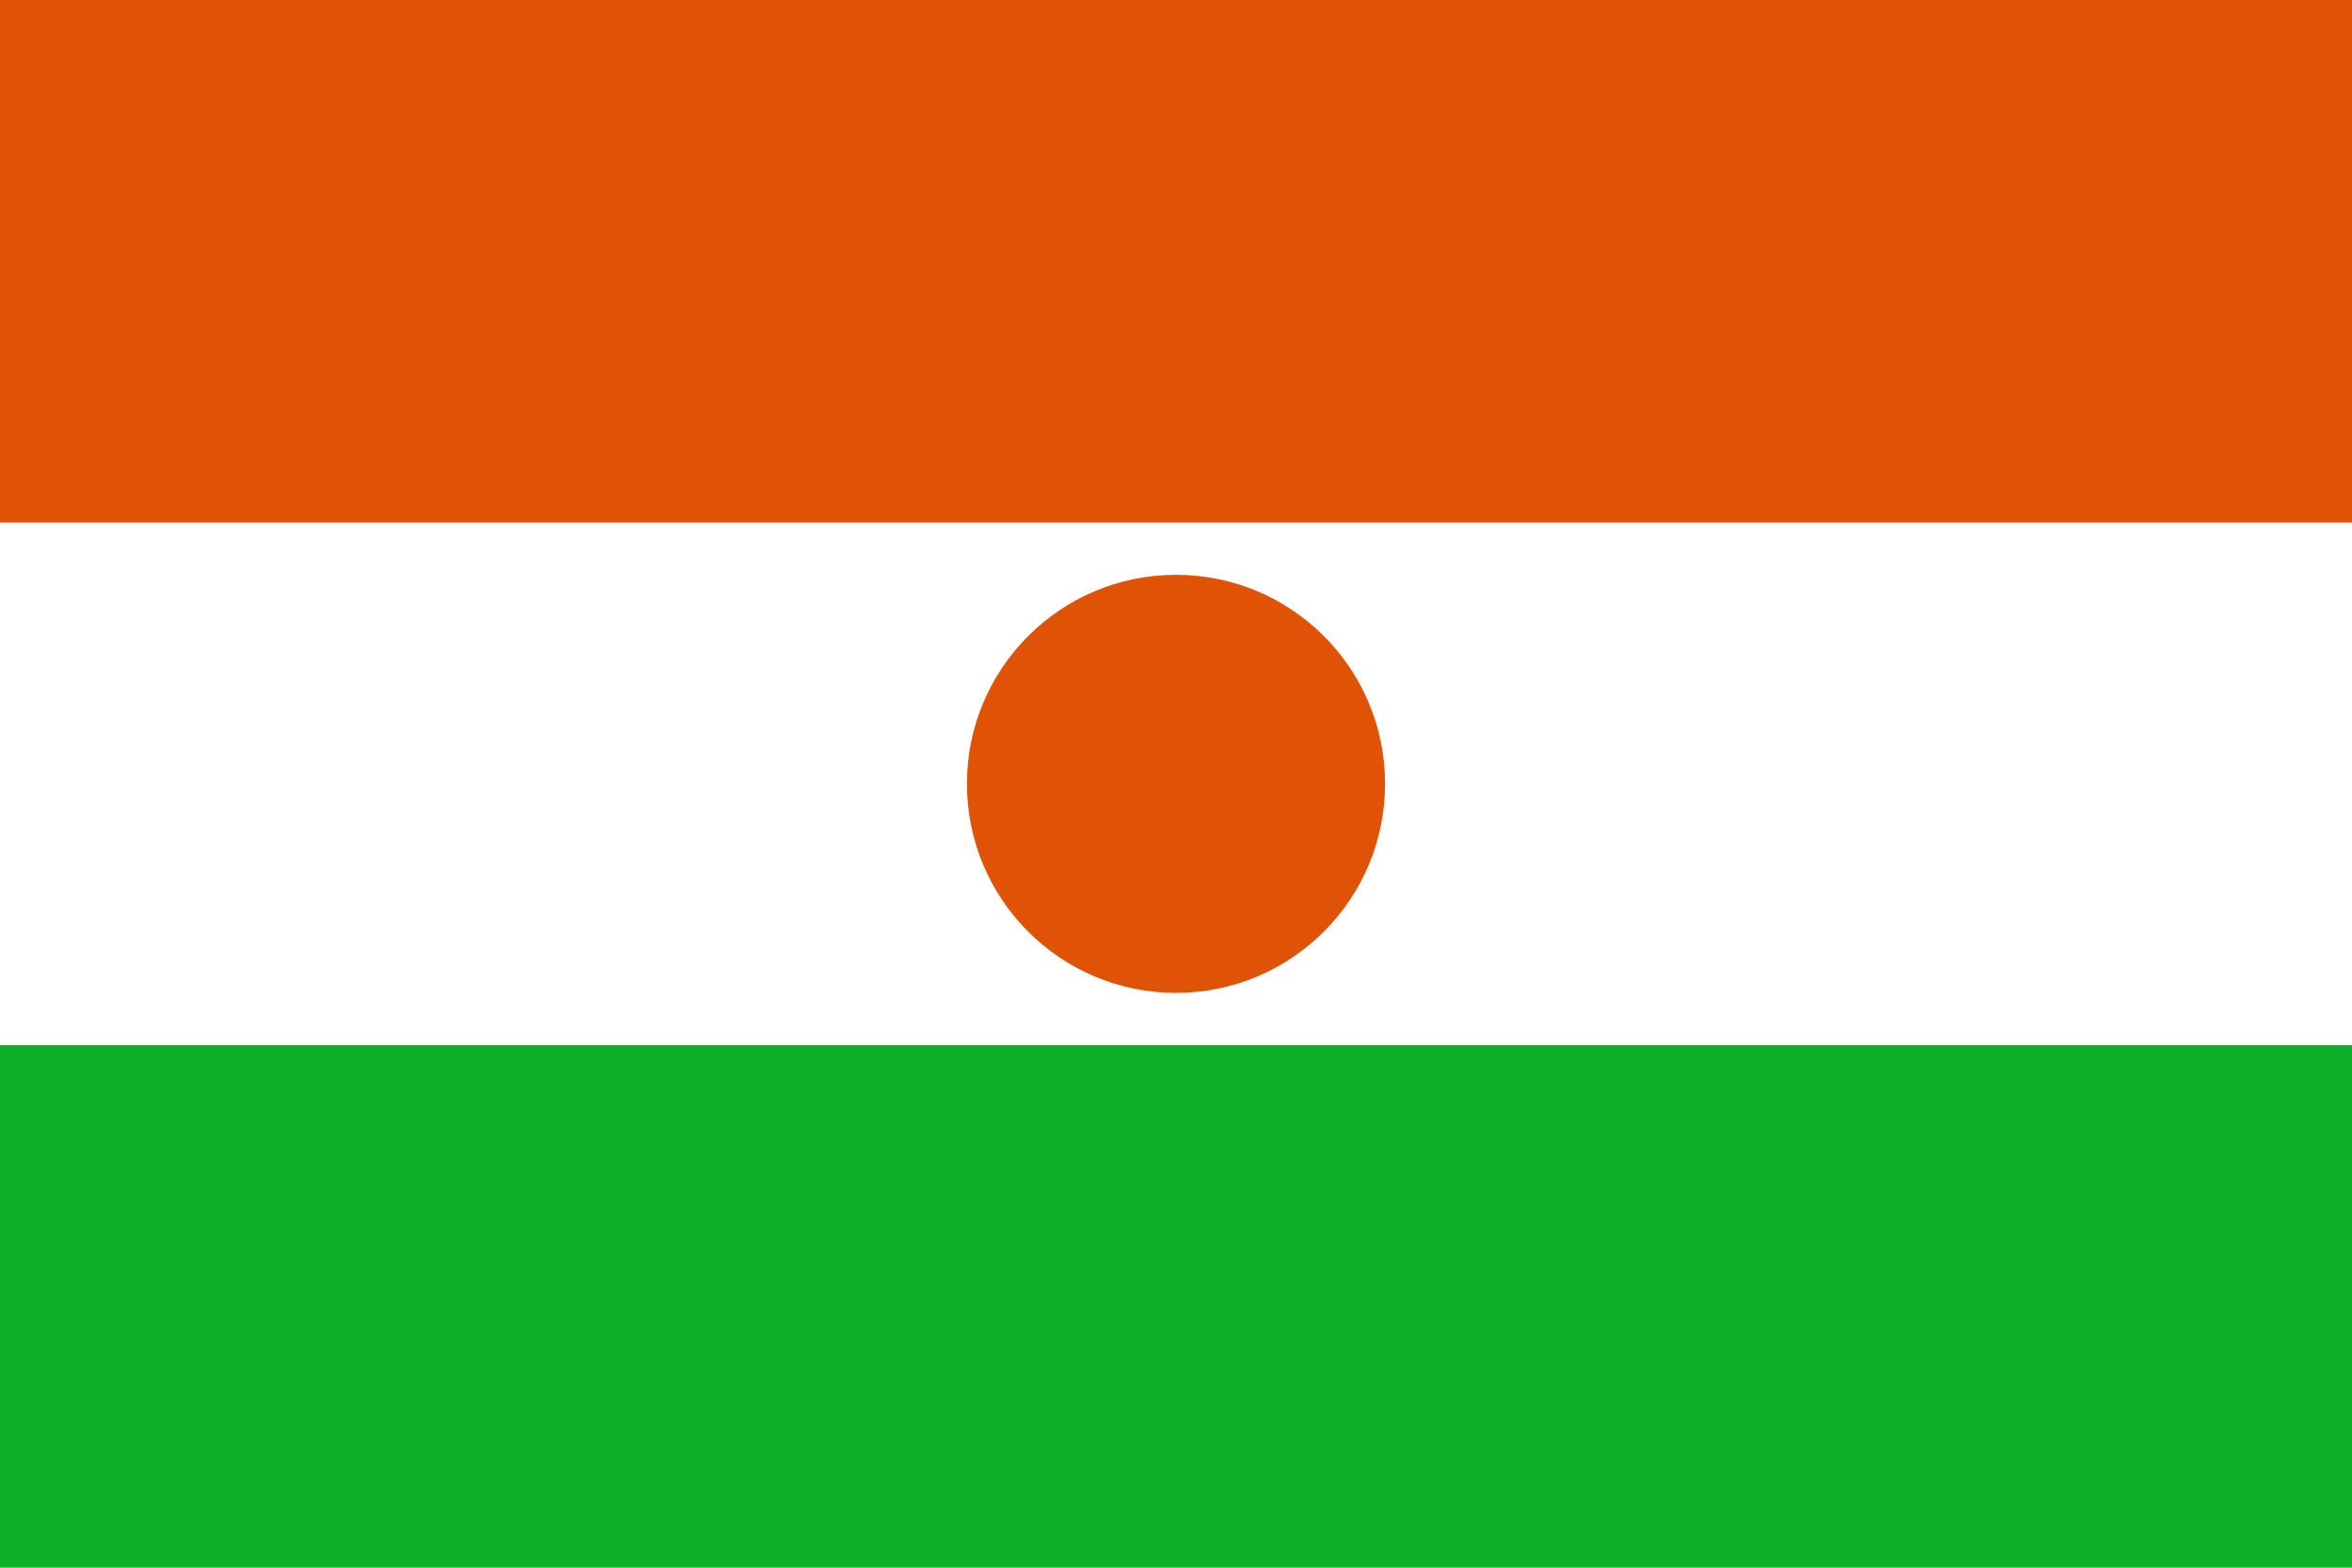
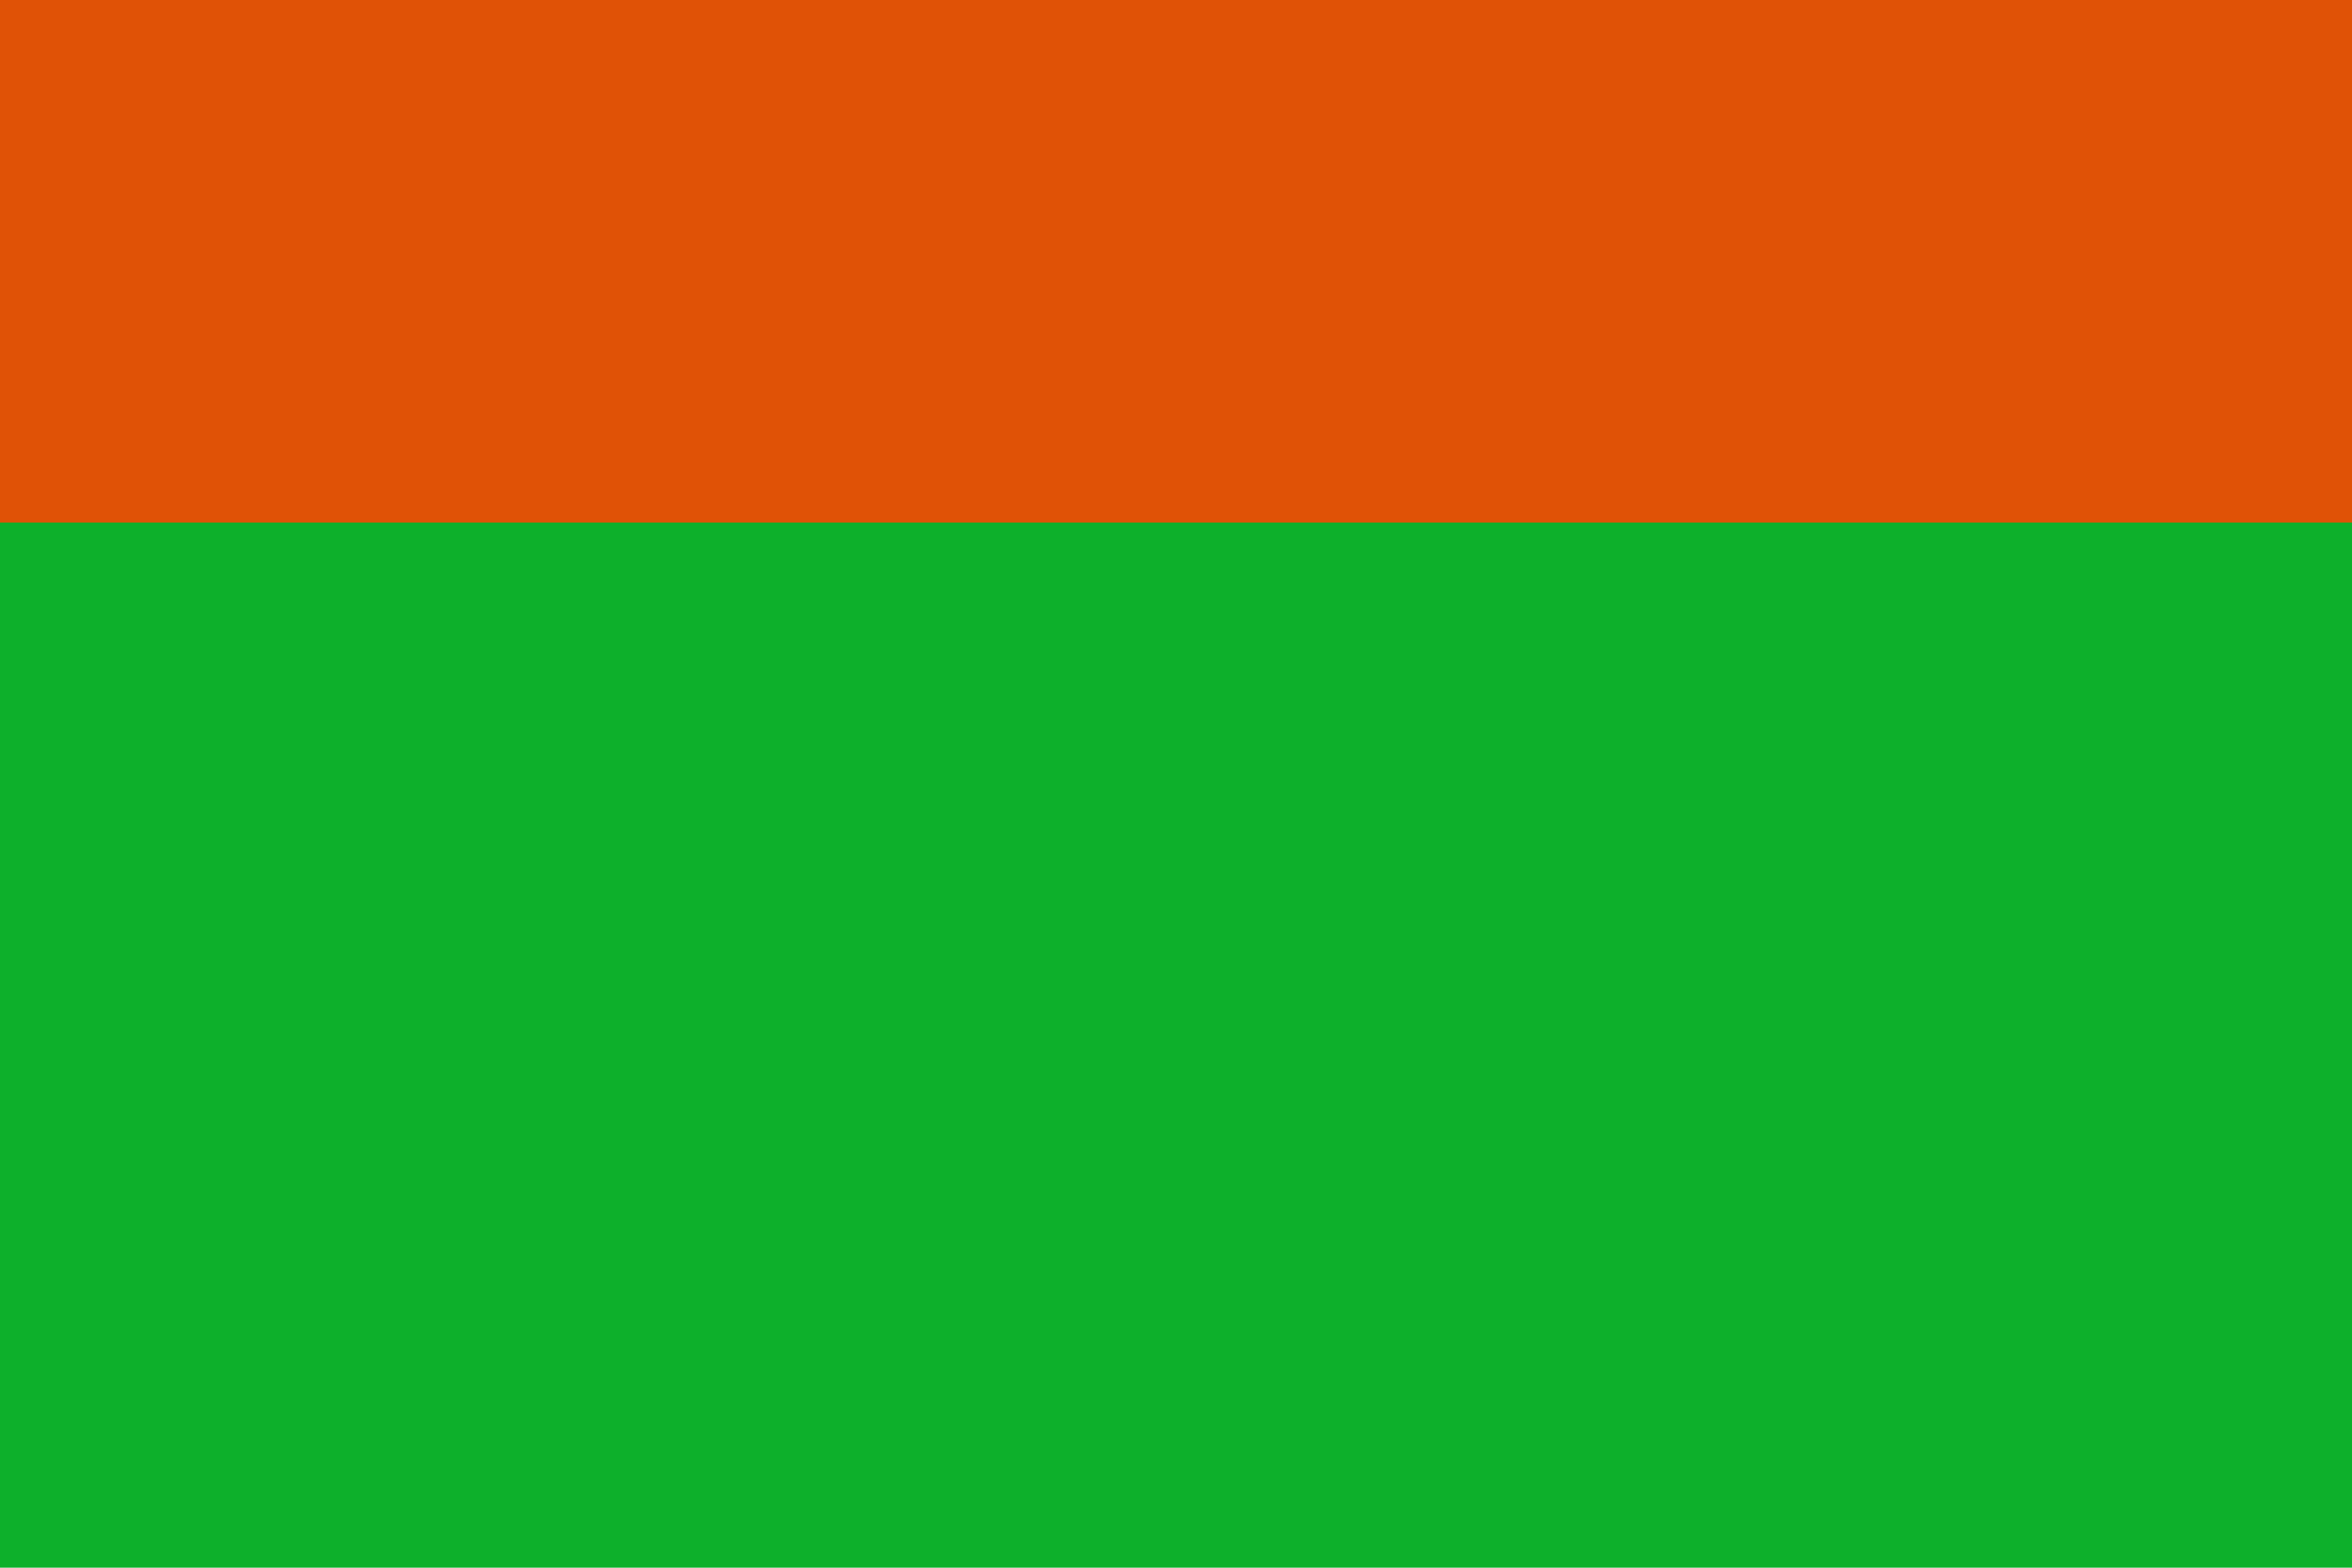
<svg xmlns="http://www.w3.org/2000/svg" width="900" height="600" viewBox="0 0 900 600" fill="#E05206">
  <rect fill="#0DB02B" width="900" height="600" />
-   <rect fill="#FFF" width="900" height="400" />
  <rect width="900" height="200" />
-   <circle cx="450" cy="300" r="80" />
</svg>